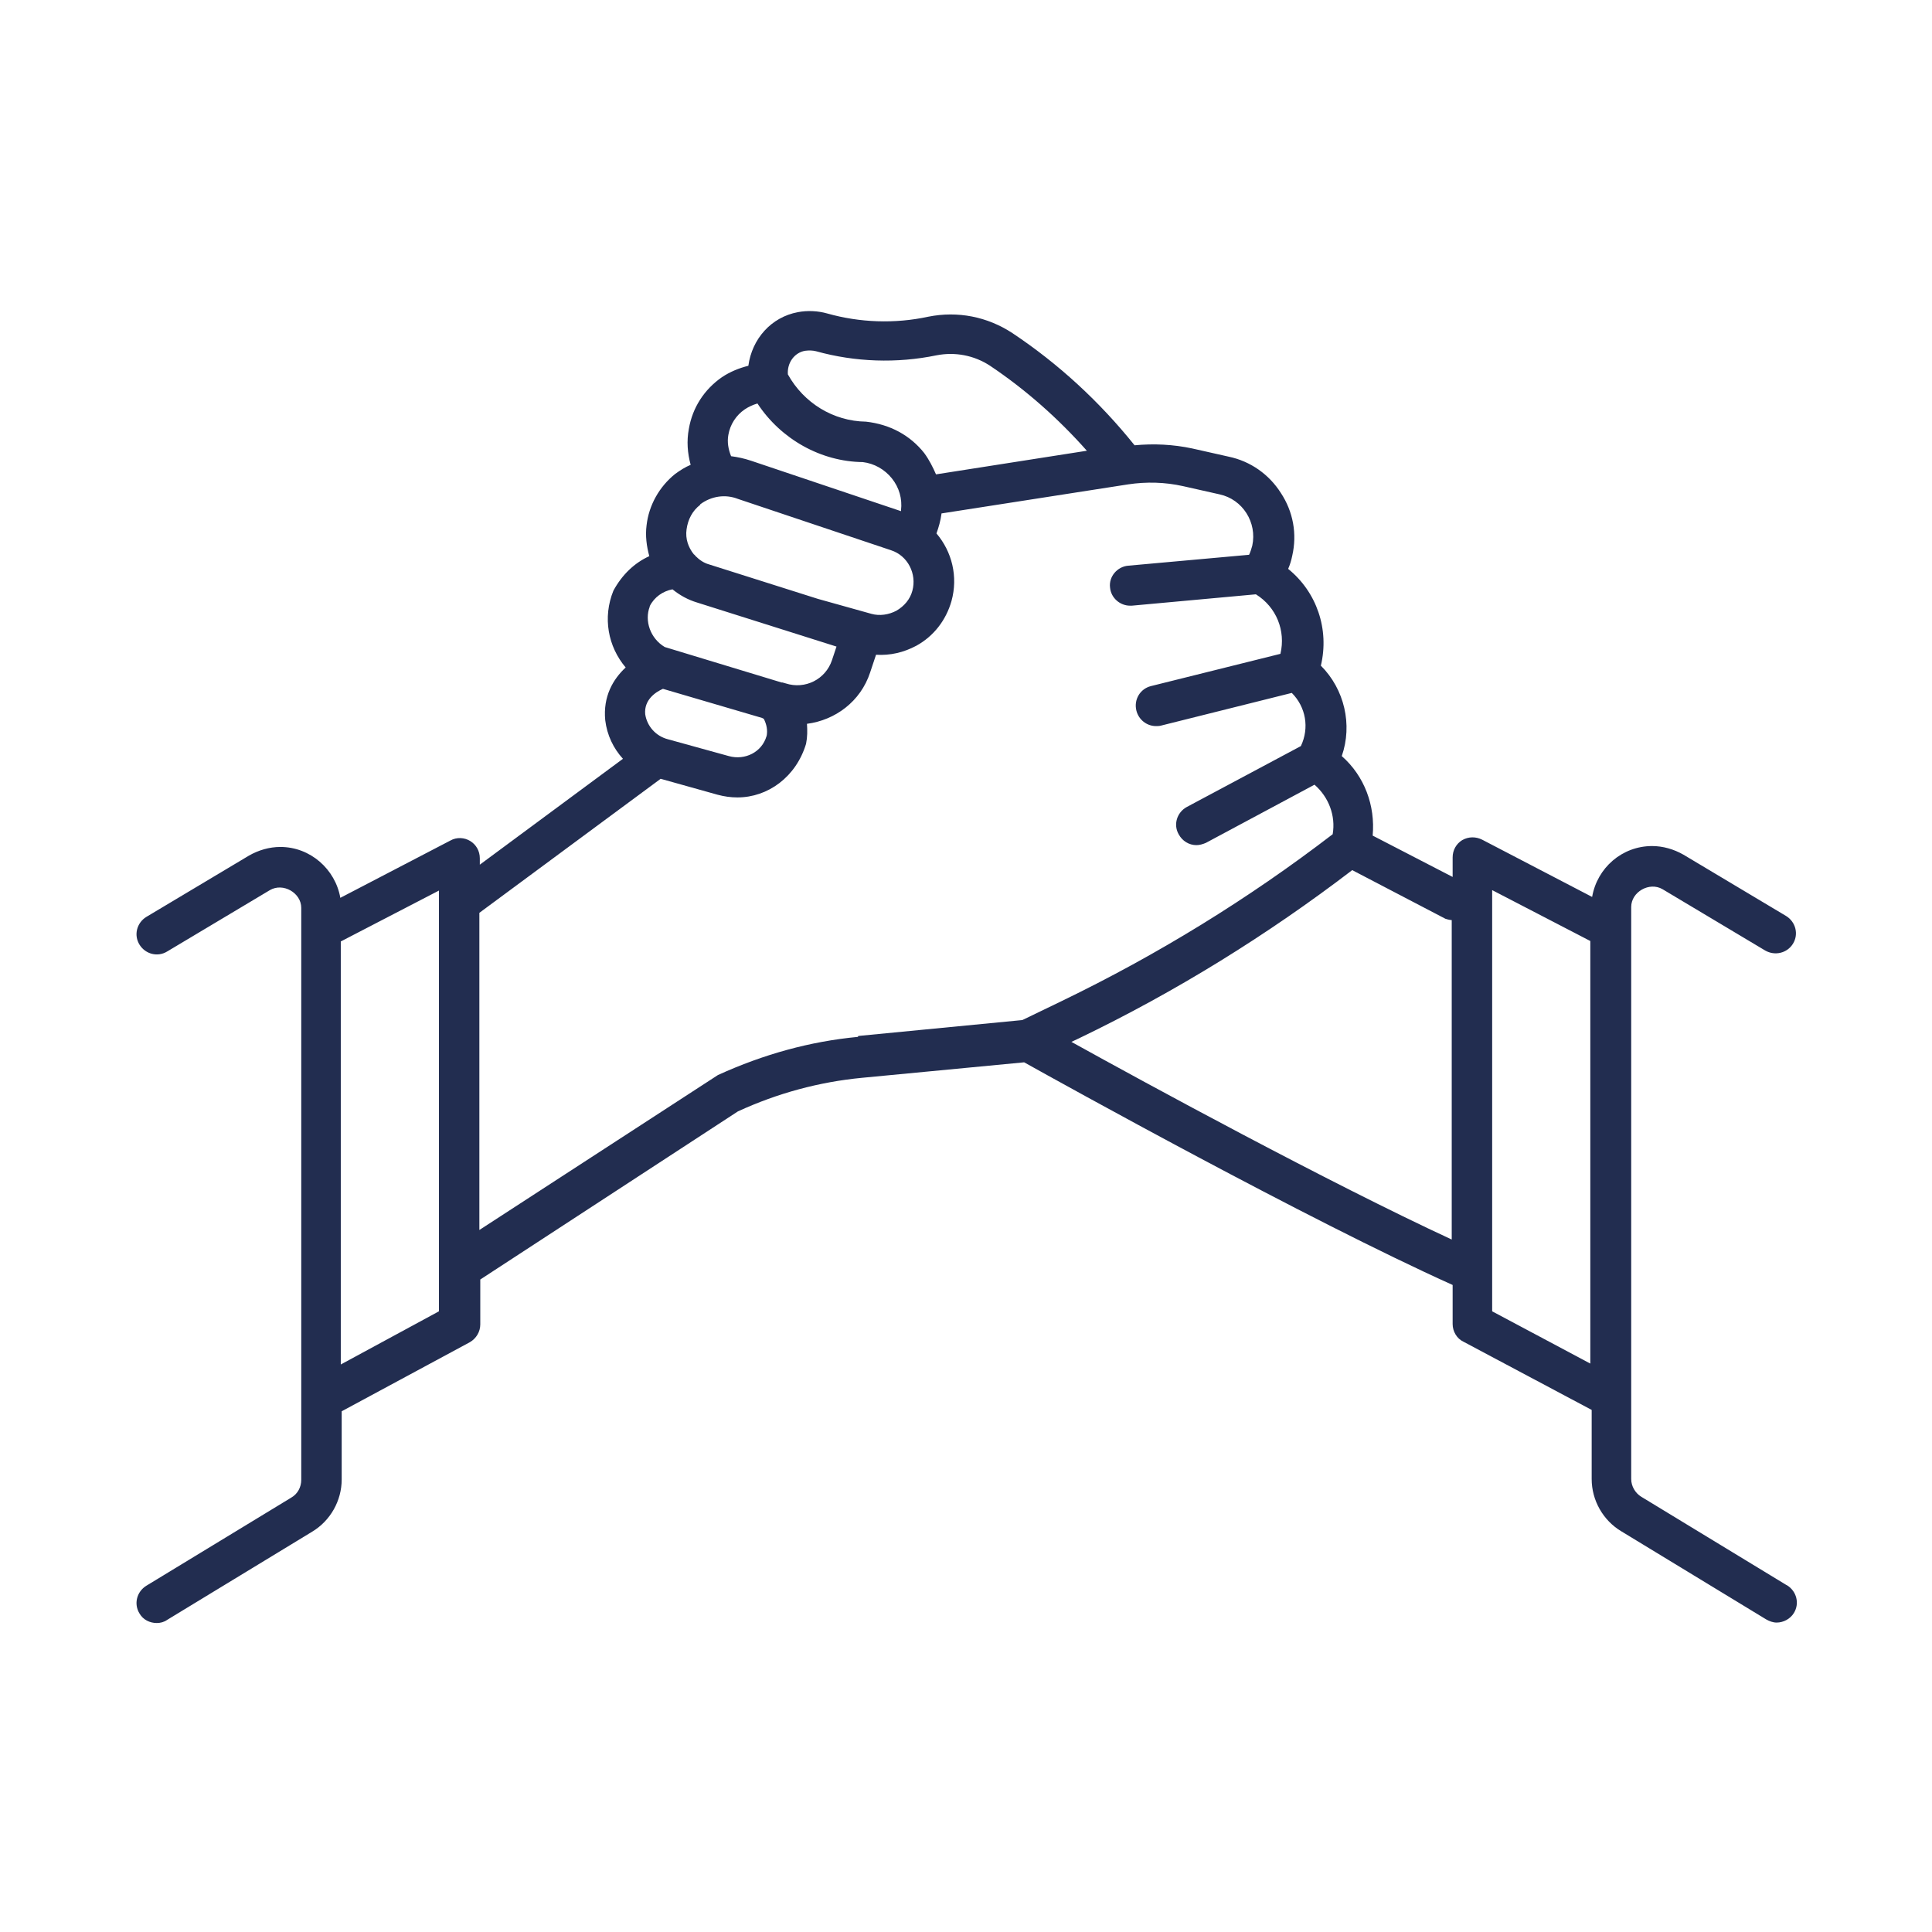
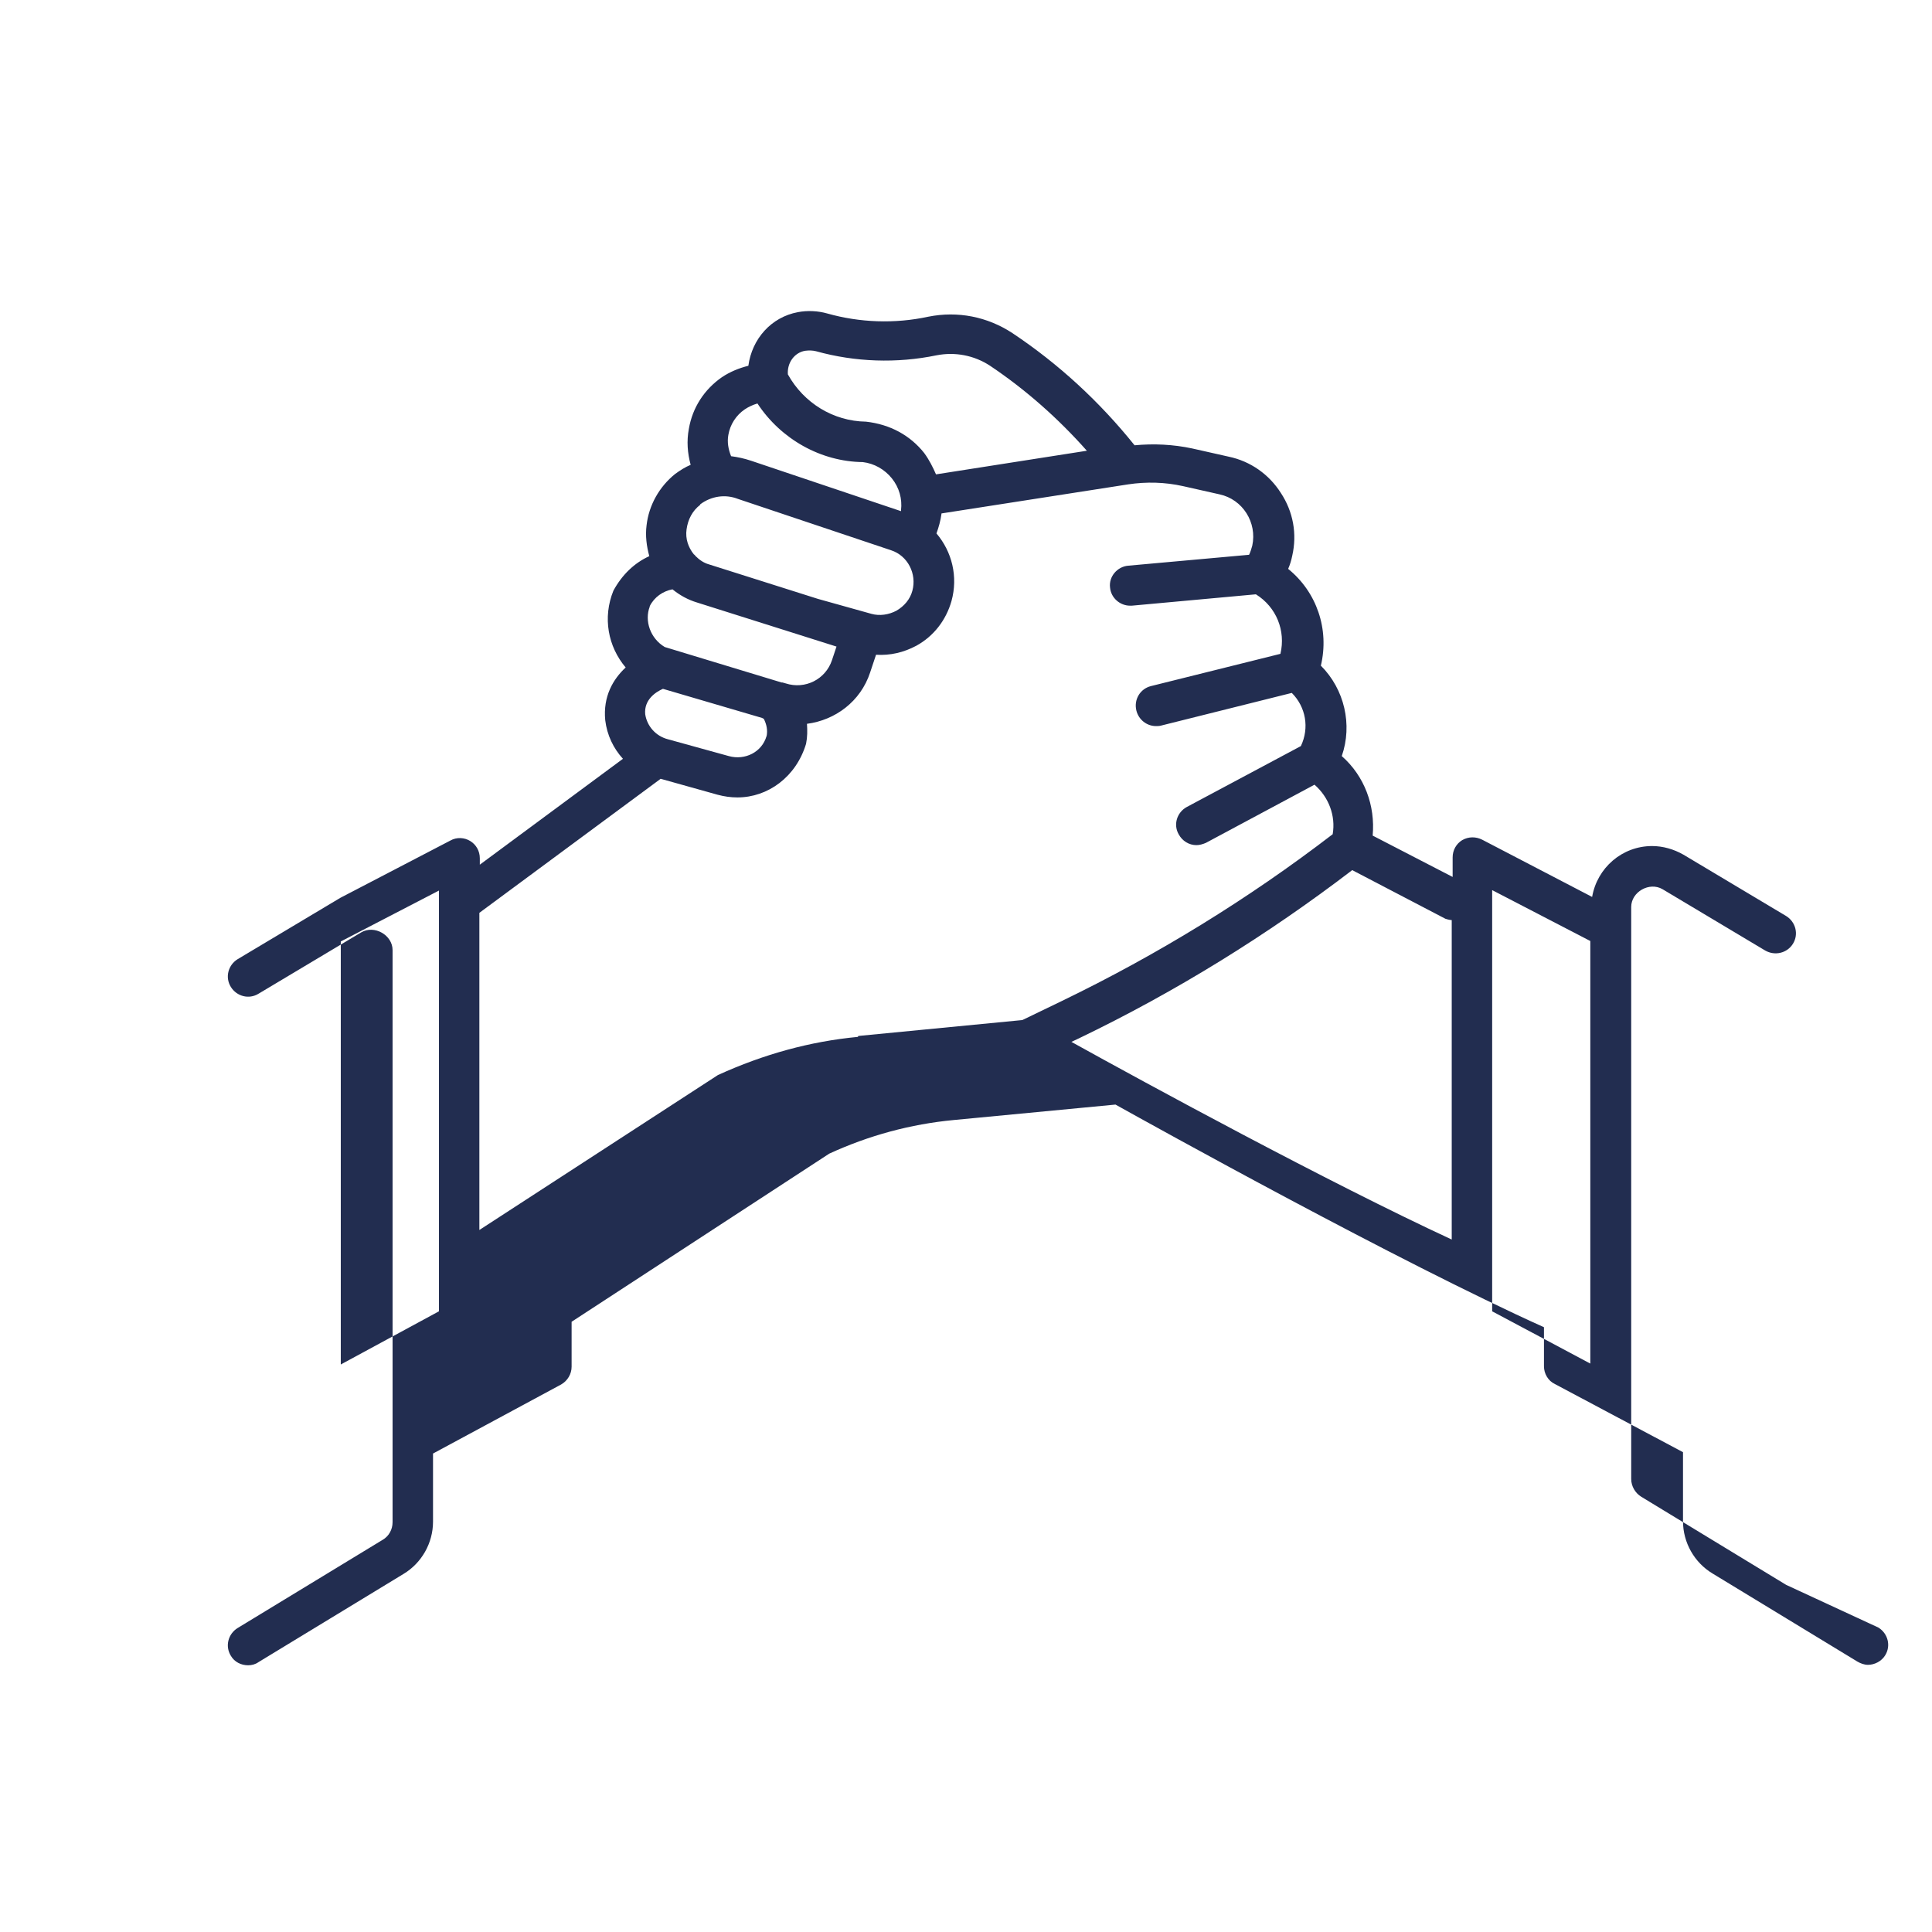
<svg xmlns="http://www.w3.org/2000/svg" preserveAspectRatio="xMidYMid slice" id="Ebene_1" width="800px" height="800px" viewBox="0 0 42.52 42.52">
-   <path d="m39.31,34.88l-3.19-1.94c-.13-.08-.22-.23-.22-.39v-12.59c0-.33.4-.56.69-.39l2.26,1.35c.21.12.48.06.61-.15.13-.21.06-.48-.15-.61l-2.26-1.35c-.21-.12-.45-.19-.69-.19-.66,0-1.21.48-1.32,1.12l-2.42-1.26c-.14-.07-.3-.07-.44.01-.13.08-.21.22-.21.38v.43l-1.76-.91c.06-.66-.18-1.31-.68-1.75.24-.69.06-1.47-.46-1.99.19-.8-.09-1.62-.72-2.13.04-.09.07-.19.09-.29.11-.48.02-.97-.25-1.38-.26-.41-.67-.7-1.15-.8l-.8-.18c-.42-.09-.85-.11-1.27-.07-.77-.96-1.67-1.79-2.69-2.47-.55-.36-1.2-.49-1.85-.36-.74.16-1.51.13-2.22-.07-.21-.06-.44-.07-.65-.03-.59.11-1.01.59-1.09,1.18-.2.05-.4.13-.58.25-.39.27-.65.67-.73,1.14-.05.27-.03.53.04.79-.12.05-.23.12-.34.2-.35.28-.58.69-.63,1.13-.03.23,0,.46.06.68-.33.15-.6.41-.79.76-.24.59-.12,1.23.27,1.69-.28.26-.5.64-.45,1.16.04.33.18.62.39.85l-3.15,2.33v-.14c0-.16-.08-.3-.21-.38-.13-.08-.3-.09-.44-.01l-2.42,1.26c-.11-.63-.66-1.12-1.32-1.12-.24,0-.48.07-.69.19l-2.26,1.35c-.21.13-.28.4-.15.61.13.21.4.28.61.15l2.26-1.35c.29-.17.69.06.69.39v12.59c0,.16-.08.31-.22.39l-3.19,1.94c-.21.13-.28.4-.15.61.08.14.23.21.38.21.08,0,.16-.02.23-.07l3.19-1.94c.4-.24.65-.68.65-1.15v-1.5l2.82-1.52c.14-.08.23-.23.23-.39v-.99l5.67-3.7c.87-.4,1.79-.65,2.74-.74l3.56-.34c.86.48,6.23,3.46,9.43,4.9v.86c0,.16.09.32.24.39l2.82,1.5v1.52c0,.47.25.91.65,1.15l3.19,1.94c.07.04.15.07.23.07.15,0,.3-.08.38-.21.13-.21.06-.48-.15-.61ZM17.72,7.72c.08-.01.16-.01.24.01.86.24,1.78.27,2.65.09.41-.08.83,0,1.18.23.79.53,1.5,1.16,2.13,1.87l-3.32.52c-.07-.16-.15-.32-.26-.47-.31-.39-.75-.63-1.28-.69-.72-.01-1.37-.41-1.72-1.04-.02-.25.14-.48.38-.52Zm-1.69,1.85c.04-.23.17-.43.36-.56.09-.06.18-.1.28-.13.52.79,1.4,1.28,2.32,1.29.25.03.48.16.64.36s.23.45.2.7c0,0,0,.01,0,.02l-3.3-1.11c-.15-.05-.29-.08-.44-.1-.06-.15-.09-.31-.06-.47Zm-.62,1.53c.24-.18.55-.23.83-.12l3.37,1.13c.37.12.57.52.47.89-.05.19-.18.34-.35.44-.17.09-.37.12-.55.07l-1.18-.33s0,0,0,0l-2.4-.76c-.11-.03-.21-.1-.29-.18-.01-.01-.02-.03-.04-.04-.12-.15-.19-.34-.16-.55.03-.22.13-.41.3-.54Zm-1.11,2.24c.1-.2.29-.33.5-.37.16.13.34.23.54.29l3.07.97-.1.3c-.14.42-.59.65-1.02.51l-.07-.02s-.02,0-.02,0l-2.57-.78c-.32-.19-.45-.58-.33-.89Zm2.57,2.86c-.1.35-.47.54-.83.44l-1.34-.37c-.27-.07-.46-.29-.5-.55-.03-.32.23-.49.39-.56l2.18.64.04.02c.06.12.09.25.06.39Zm-7.21,12.66l-2.16,1.17v-9.31l2.16-1.12v9.27Zm9.22-6.04c-1.05.1-2.07.38-3.08.84l-5.25,3.41v-6.98l3.99-2.95,1.25.35c.15.04.29.06.44.06.67,0,1.29-.45,1.51-1.18.03-.15.03-.29.02-.44.62-.08,1.18-.49,1.39-1.13l.13-.39c.31.02.61-.05.89-.2.38-.21.65-.56.77-.98.15-.54.01-1.09-.33-1.49.05-.14.09-.28.11-.43,0,0,0,0,0-.01l4.11-.64c.4-.06.81-.05,1.21.04l.8.18c.51.11.83.62.72,1.13-.02.07-.04.14-.07.2l-2.66.24c-.24.02-.43.24-.4.48.02.23.22.4.44.4.01,0,.03,0,.04,0l2.73-.25c.45.28.66.8.54,1.31l-2.85.71c-.24.06-.38.3-.32.54.05.2.23.34.43.34.04,0,.07,0,.11-.01l2.88-.72c.31.31.39.77.2,1.17l-2.51,1.34c-.22.12-.3.39-.18.6.08.15.23.24.39.24.07,0,.14-.02.21-.05l2.39-1.28c.31.27.47.68.4,1.09-1.85,1.42-3.85,2.65-5.96,3.67l-.87.42-3.61.35Zm4.7.11l.17-.08c2.12-1.02,4.14-2.27,6.01-3.7l2.05,1.07s.09.03.14.03v7.03c-2.72-1.26-6.73-3.44-8.37-4.35Zm9.26,5.92v-.87s0,0,0-.01v-8.38l2.16,1.12v9.3l-2.16-1.15Z" fill="#222d50" />
+   <path d="m39.31,34.88l-3.19-1.94c-.13-.08-.22-.23-.22-.39v-12.59c0-.33.4-.56.69-.39l2.26,1.35c.21.12.48.06.61-.15.13-.21.06-.48-.15-.61l-2.26-1.35c-.21-.12-.45-.19-.69-.19-.66,0-1.21.48-1.32,1.12l-2.42-1.26c-.14-.07-.3-.07-.44.01-.13.08-.21.22-.21.38v.43l-1.76-.91c.06-.66-.18-1.31-.68-1.75.24-.69.06-1.47-.46-1.99.19-.8-.09-1.62-.72-2.13.04-.09.07-.19.09-.29.11-.48.02-.97-.25-1.38-.26-.41-.67-.7-1.15-.8l-.8-.18c-.42-.09-.85-.11-1.27-.07-.77-.96-1.67-1.79-2.69-2.47-.55-.36-1.2-.49-1.85-.36-.74.16-1.51.13-2.22-.07-.21-.06-.44-.07-.65-.03-.59.11-1.01.59-1.09,1.18-.2.05-.4.13-.58.25-.39.27-.65.67-.73,1.14-.05.27-.03.53.04.79-.12.05-.23.12-.34.2-.35.28-.58.69-.63,1.13-.03.23,0,.46.06.68-.33.15-.6.41-.79.76-.24.59-.12,1.23.27,1.69-.28.26-.5.64-.45,1.16.04.33.18.62.39.85l-3.15,2.33v-.14c0-.16-.08-.3-.21-.38-.13-.08-.3-.09-.44-.01l-2.42,1.26l-2.26,1.35c-.21.13-.28.4-.15.61.13.21.4.28.61.15l2.26-1.35c.29-.17.69.06.69.39v12.59c0,.16-.08.31-.22.39l-3.19,1.94c-.21.13-.28.4-.15.61.08.14.23.21.38.21.08,0,.16-.02.23-.07l3.19-1.94c.4-.24.65-.68.65-1.15v-1.5l2.82-1.52c.14-.08.23-.23.23-.39v-.99l5.67-3.7c.87-.4,1.79-.65,2.74-.74l3.56-.34c.86.48,6.23,3.46,9.43,4.9v.86c0,.16.09.32.24.39l2.82,1.5v1.52c0,.47.25.91.65,1.15l3.19,1.94c.07.04.15.07.23.07.15,0,.3-.08.38-.21.13-.21.06-.48-.15-.61ZM17.72,7.72c.08-.01.16-.01.24.01.86.24,1.78.27,2.65.09.41-.08.83,0,1.18.23.79.53,1.5,1.16,2.13,1.87l-3.32.52c-.07-.16-.15-.32-.26-.47-.31-.39-.75-.63-1.28-.69-.72-.01-1.37-.41-1.72-1.04-.02-.25.14-.48.38-.52Zm-1.69,1.85c.04-.23.17-.43.36-.56.09-.06.18-.1.28-.13.52.79,1.4,1.28,2.32,1.29.25.03.48.16.64.36s.23.45.2.7c0,0,0,.01,0,.02l-3.3-1.11c-.15-.05-.29-.08-.44-.1-.06-.15-.09-.31-.06-.47Zm-.62,1.53c.24-.18.55-.23.83-.12l3.37,1.13c.37.12.57.52.47.89-.05.19-.18.34-.35.44-.17.09-.37.12-.55.07l-1.18-.33s0,0,0,0l-2.4-.76c-.11-.03-.21-.1-.29-.18-.01-.01-.02-.03-.04-.04-.12-.15-.19-.34-.16-.55.03-.22.13-.41.3-.54Zm-1.11,2.24c.1-.2.29-.33.5-.37.16.13.34.23.54.29l3.07.97-.1.3c-.14.42-.59.65-1.02.51l-.07-.02s-.02,0-.02,0l-2.57-.78c-.32-.19-.45-.58-.33-.89Zm2.57,2.86c-.1.35-.47.54-.83.44l-1.34-.37c-.27-.07-.46-.29-.5-.55-.03-.32.23-.49.39-.56l2.18.64.04.02c.06.12.09.25.06.39Zm-7.21,12.66l-2.16,1.17v-9.31l2.16-1.12v9.27Zm9.22-6.04c-1.05.1-2.07.38-3.08.84l-5.25,3.41v-6.98l3.99-2.95,1.25.35c.15.04.29.06.44.06.67,0,1.29-.45,1.51-1.18.03-.15.03-.29.02-.44.62-.08,1.18-.49,1.39-1.13l.13-.39c.31.02.61-.05.89-.2.38-.21.65-.56.77-.98.15-.54.01-1.09-.33-1.49.05-.14.09-.28.11-.43,0,0,0,0,0-.01l4.11-.64c.4-.06.81-.05,1.21.04l.8.18c.51.11.83.62.72,1.13-.02.07-.04.14-.07.2l-2.66.24c-.24.02-.43.24-.4.48.02.23.22.4.44.4.01,0,.03,0,.04,0l2.73-.25c.45.28.66.8.54,1.31l-2.85.71c-.24.06-.38.3-.32.54.05.2.23.34.43.34.04,0,.07,0,.11-.01l2.88-.72c.31.31.39.77.2,1.17l-2.51,1.34c-.22.12-.3.39-.18.6.08.15.23.24.39.24.07,0,.14-.02.21-.05l2.39-1.28c.31.27.47.68.4,1.09-1.85,1.42-3.85,2.65-5.96,3.67l-.87.42-3.61.35Zm4.7.11l.17-.08c2.12-1.02,4.14-2.27,6.01-3.7l2.05,1.07s.09.03.14.03v7.03c-2.72-1.26-6.73-3.44-8.37-4.35Zm9.26,5.92v-.87s0,0,0-.01v-8.38l2.16,1.12v9.3l-2.16-1.15Z" fill="#222d50" />
</svg>